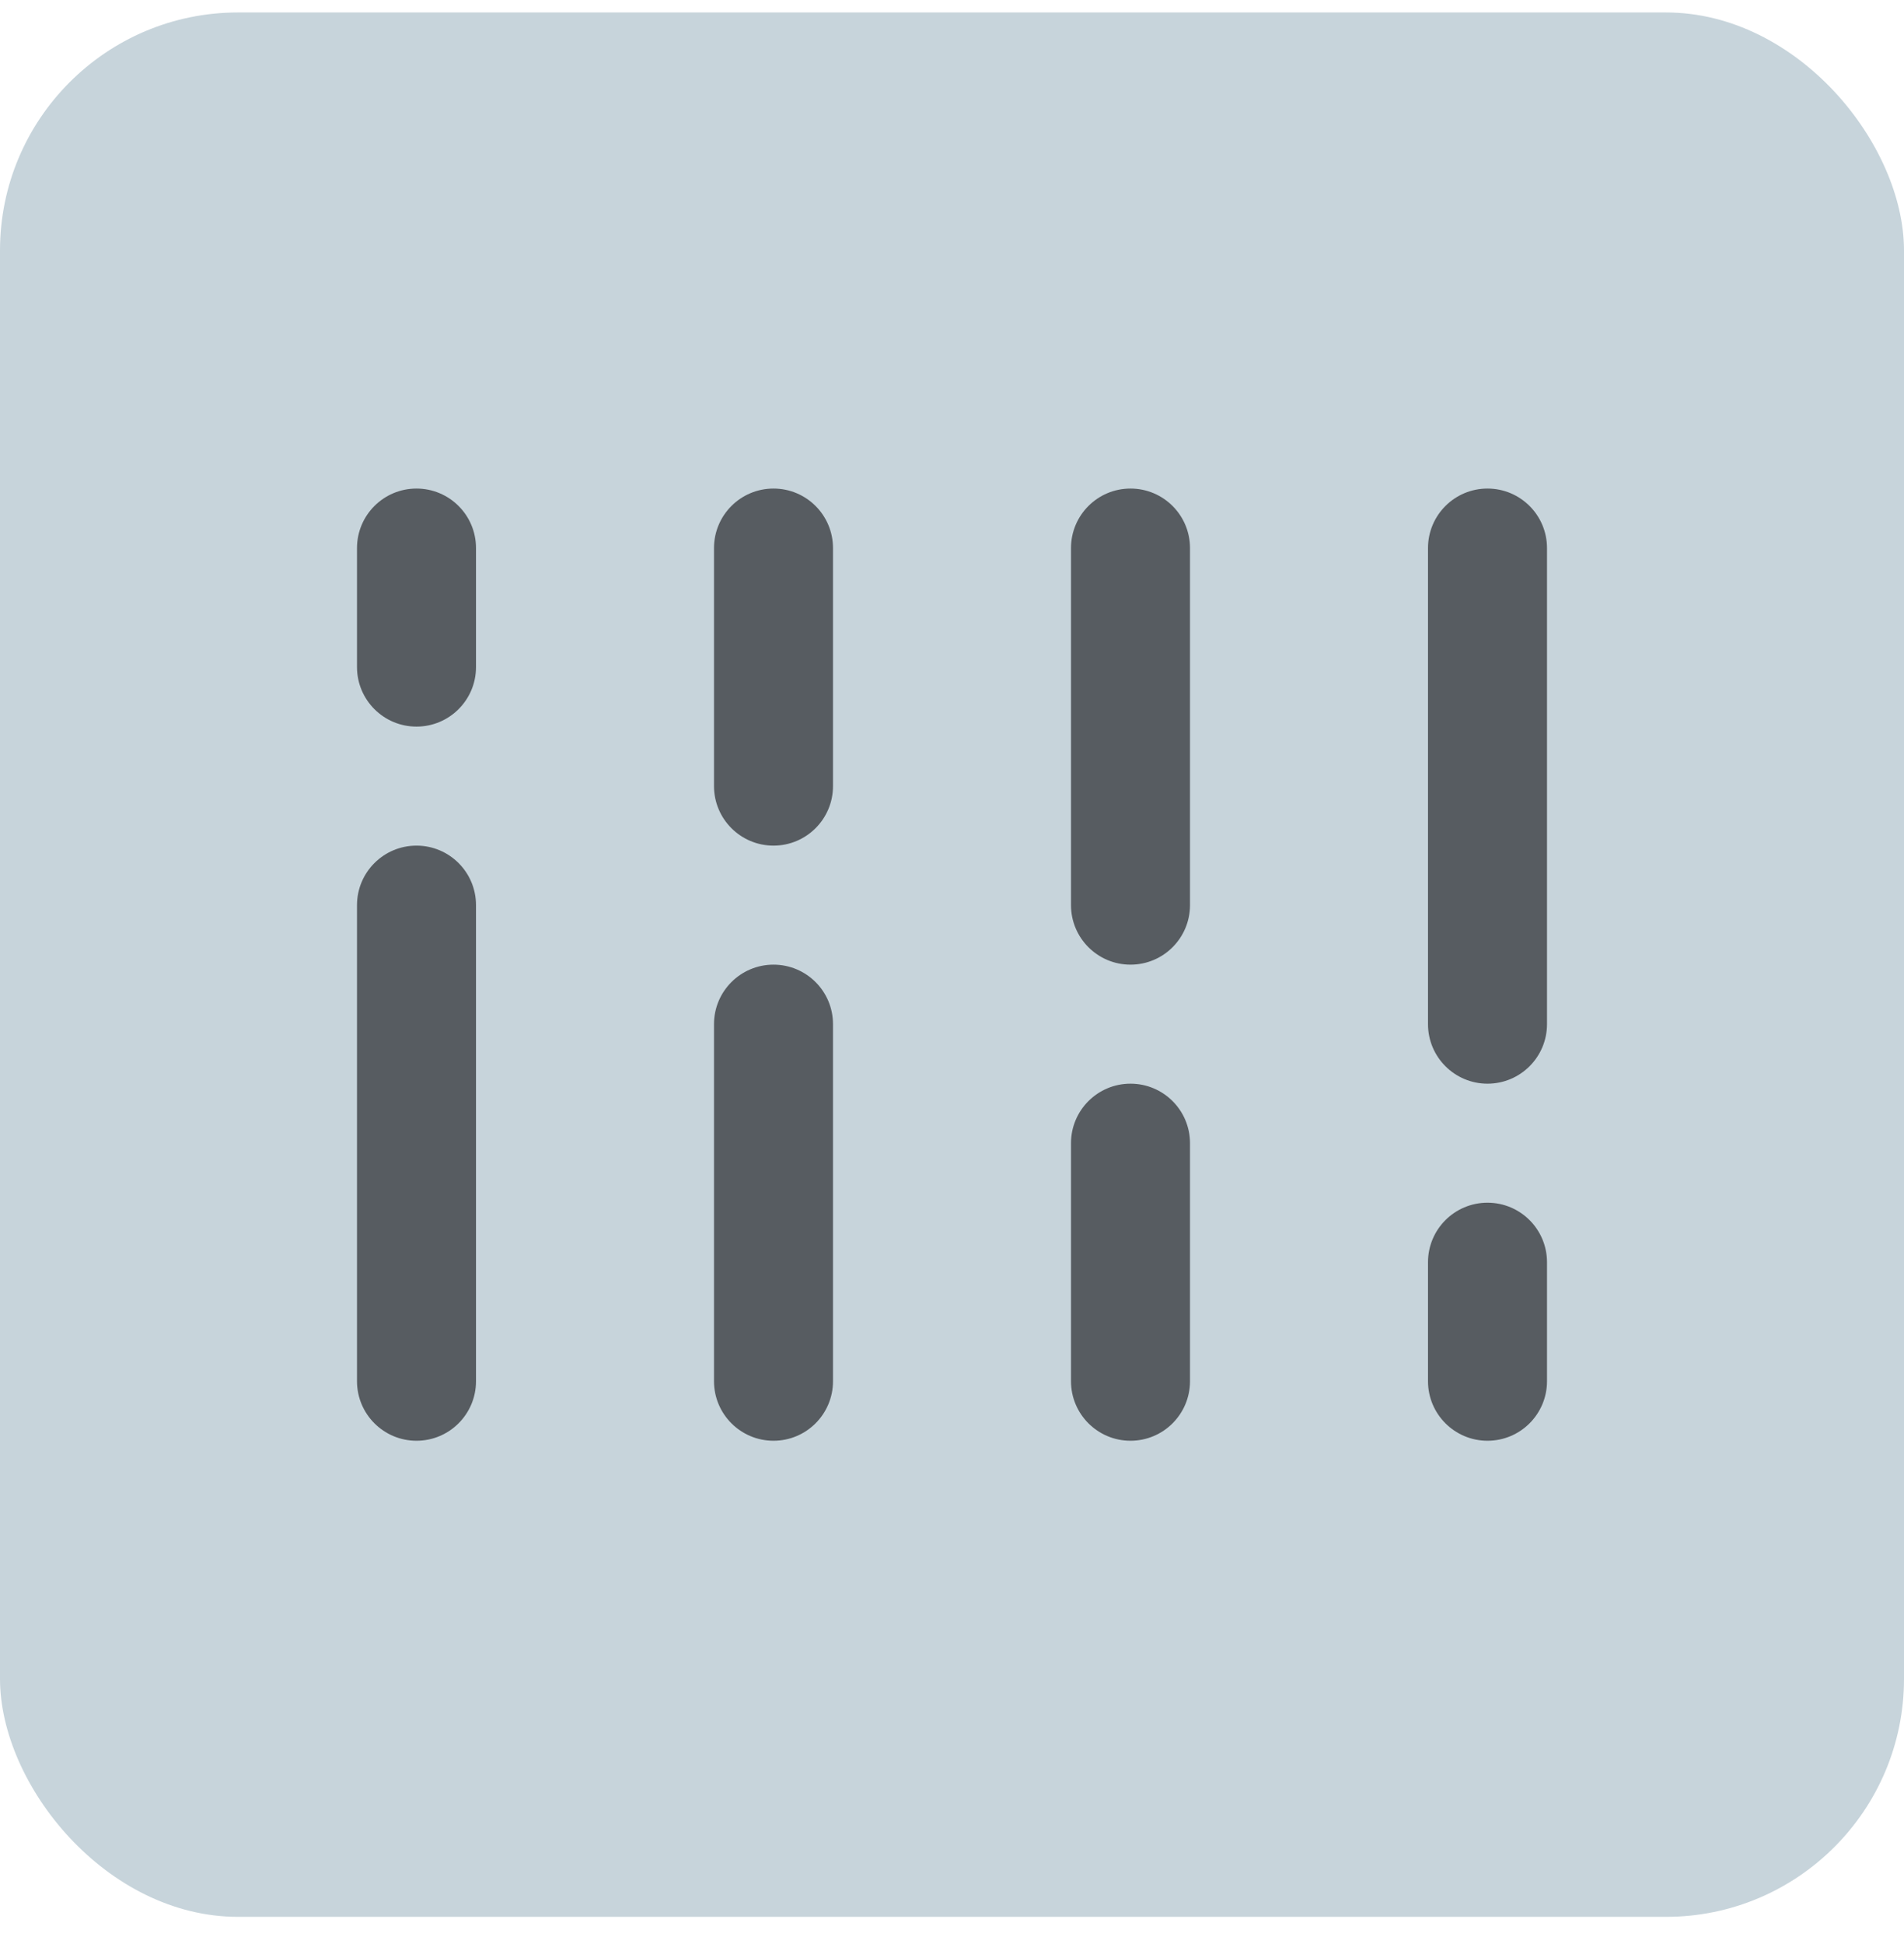
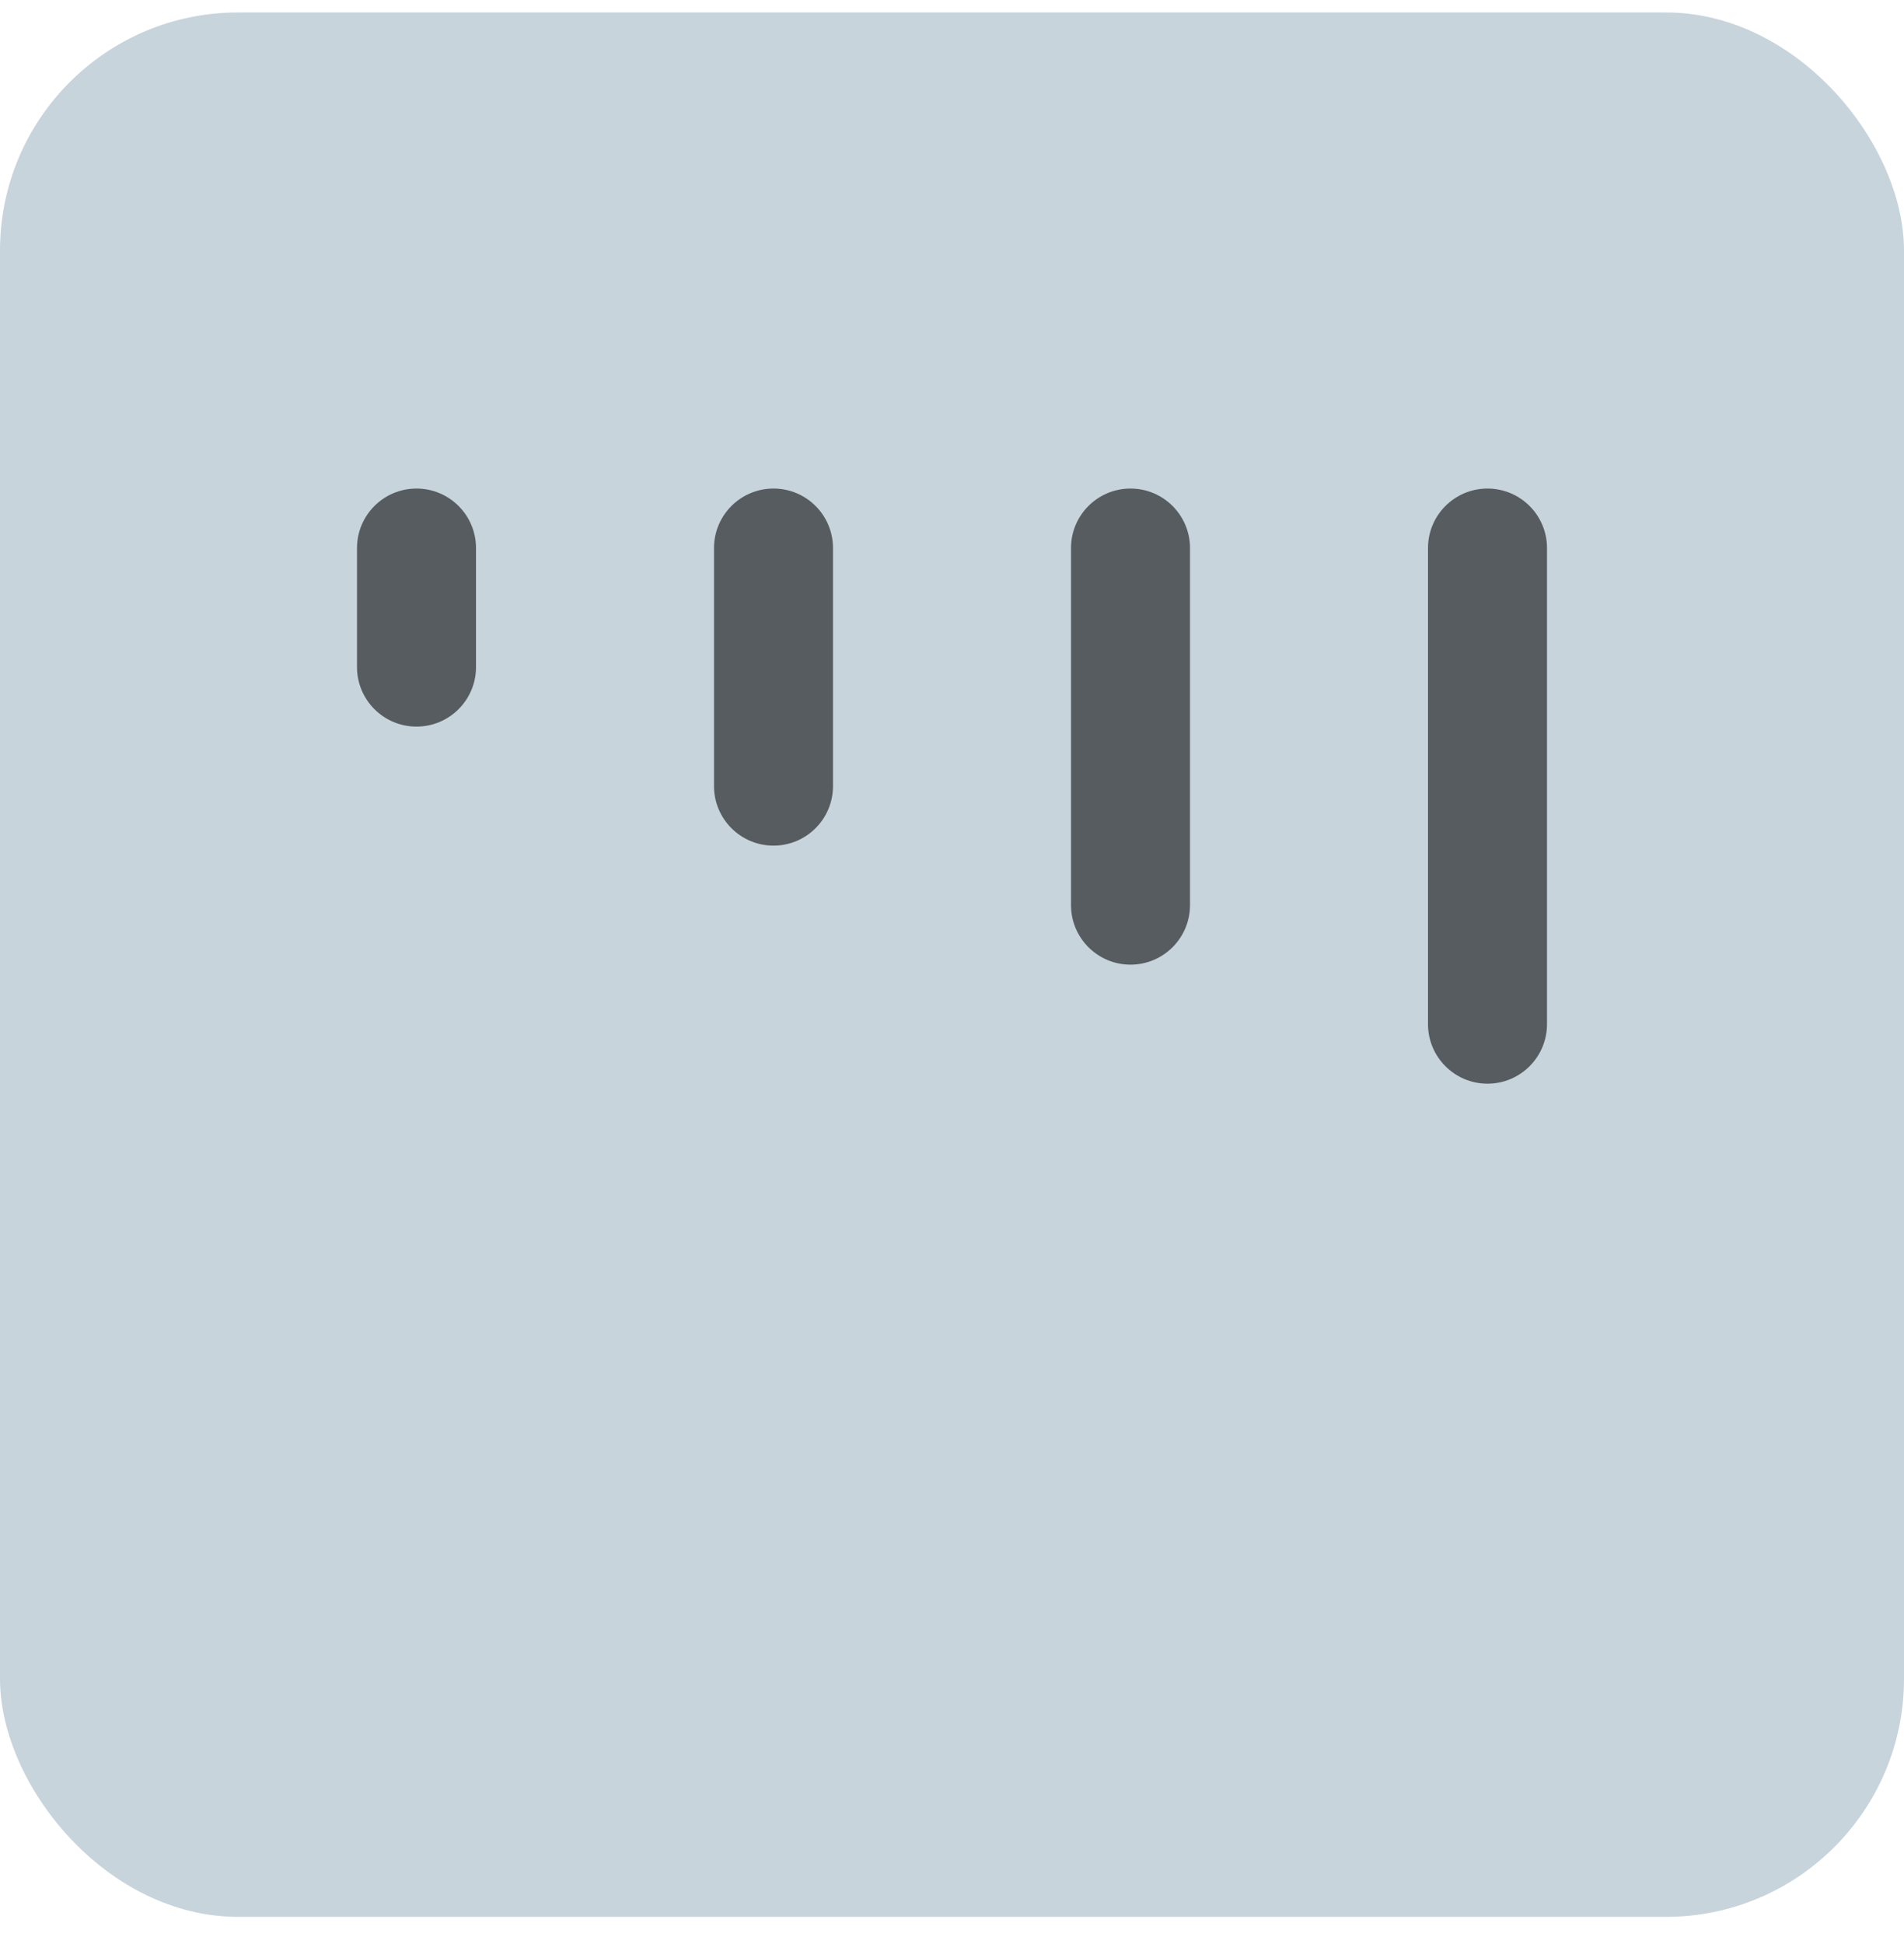
<svg xmlns="http://www.w3.org/2000/svg" width="48" height="49" viewBox="0 0 48 49" fill="none">
  <rect y="0.314" width="48" height="48" rx="6" fill="#C7D4DB" />
-   <path fill-rule="evenodd" clip-rule="evenodd" d="M10.5 21.314C11.328 21.314 12 21.985 12 22.814V34.814C12 35.642 11.328 36.314 10.5 36.314C9.672 36.314 9 35.642 9 34.814V22.814C9 21.985 9.672 21.314 10.5 21.314ZM21 25.814C21 24.985 20.328 24.314 19.5 24.314C18.672 24.314 18 24.985 18 25.814V34.814C18 35.642 18.672 36.314 19.5 36.314C20.328 36.314 21 35.642 21 34.814V25.814ZM28.5 27.314C29.328 27.314 30 27.985 30 28.814V34.814C30 35.642 29.328 36.314 28.5 36.314C27.672 36.314 27 35.642 27 34.814V28.814C27 27.985 27.672 27.314 28.5 27.314ZM37.5 30.314C38.328 30.314 39 30.985 39 31.814V34.814C39 35.642 38.328 36.314 37.5 36.314C36.672 36.314 36 35.642 36 34.814V31.814C36 30.985 36.672 30.314 37.5 30.314Z" fill="#575C61" />
  <path fill-rule="evenodd" clip-rule="evenodd" d="M10.5 12.314C11.328 12.314 12 12.985 12 13.814V16.814C12 17.642 11.328 18.314 10.5 18.314C9.672 18.314 9 17.642 9 16.814V13.814C9 12.985 9.672 12.314 10.5 12.314ZM21 13.814C21 12.985 20.328 12.314 19.5 12.314C18.672 12.314 18 12.985 18 13.814V19.814C18 20.642 18.672 21.314 19.5 21.314C20.328 21.314 21 20.642 21 19.814V13.814ZM28.5 12.314C29.328 12.314 30 12.985 30 13.814V22.814C30 23.642 29.328 24.314 28.5 24.314C27.672 24.314 27 23.642 27 22.814V13.814C27 12.985 27.672 12.314 28.5 12.314ZM37.5 12.314C38.328 12.314 39 12.985 39 13.814V25.814C39 26.642 38.328 27.314 37.5 27.314C36.672 27.314 36 26.642 36 25.814V13.814C36 12.985 36.672 12.314 37.5 12.314Z" fill="#575C61" />
</svg>